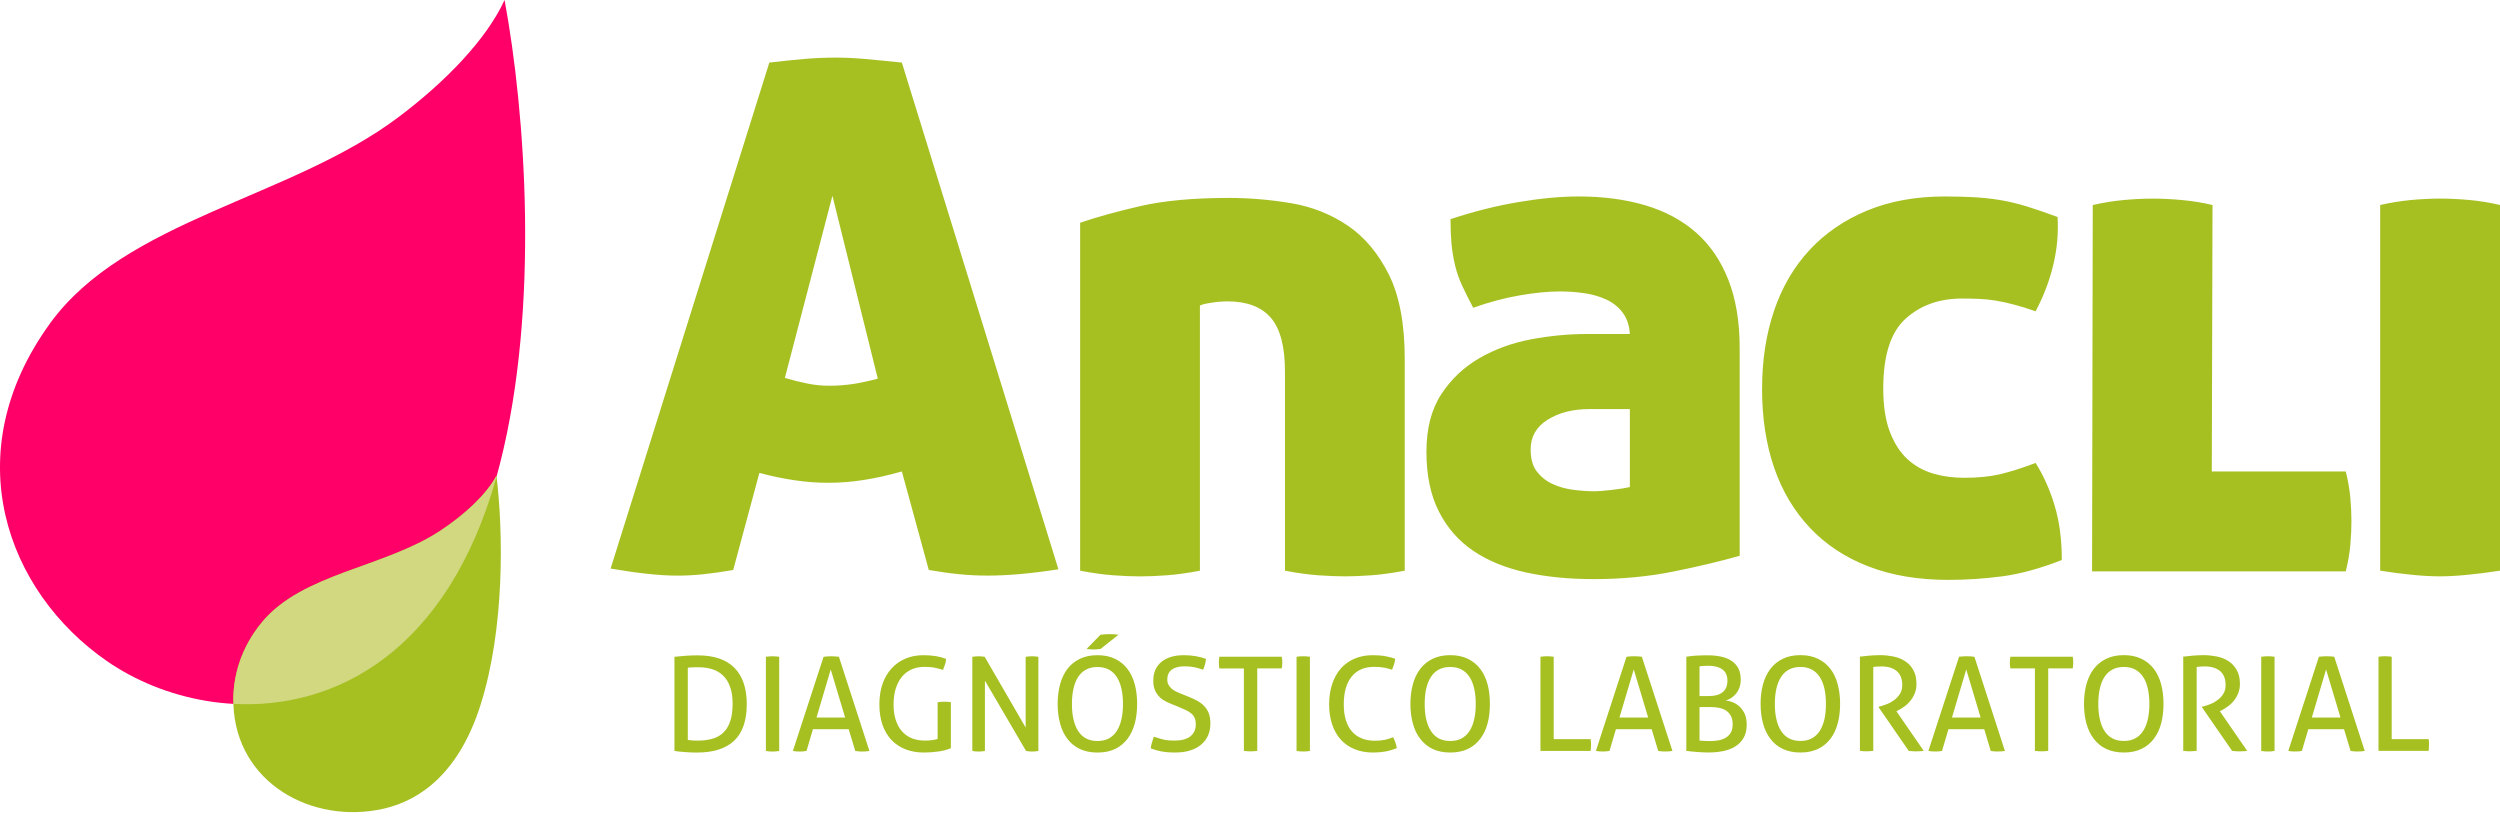
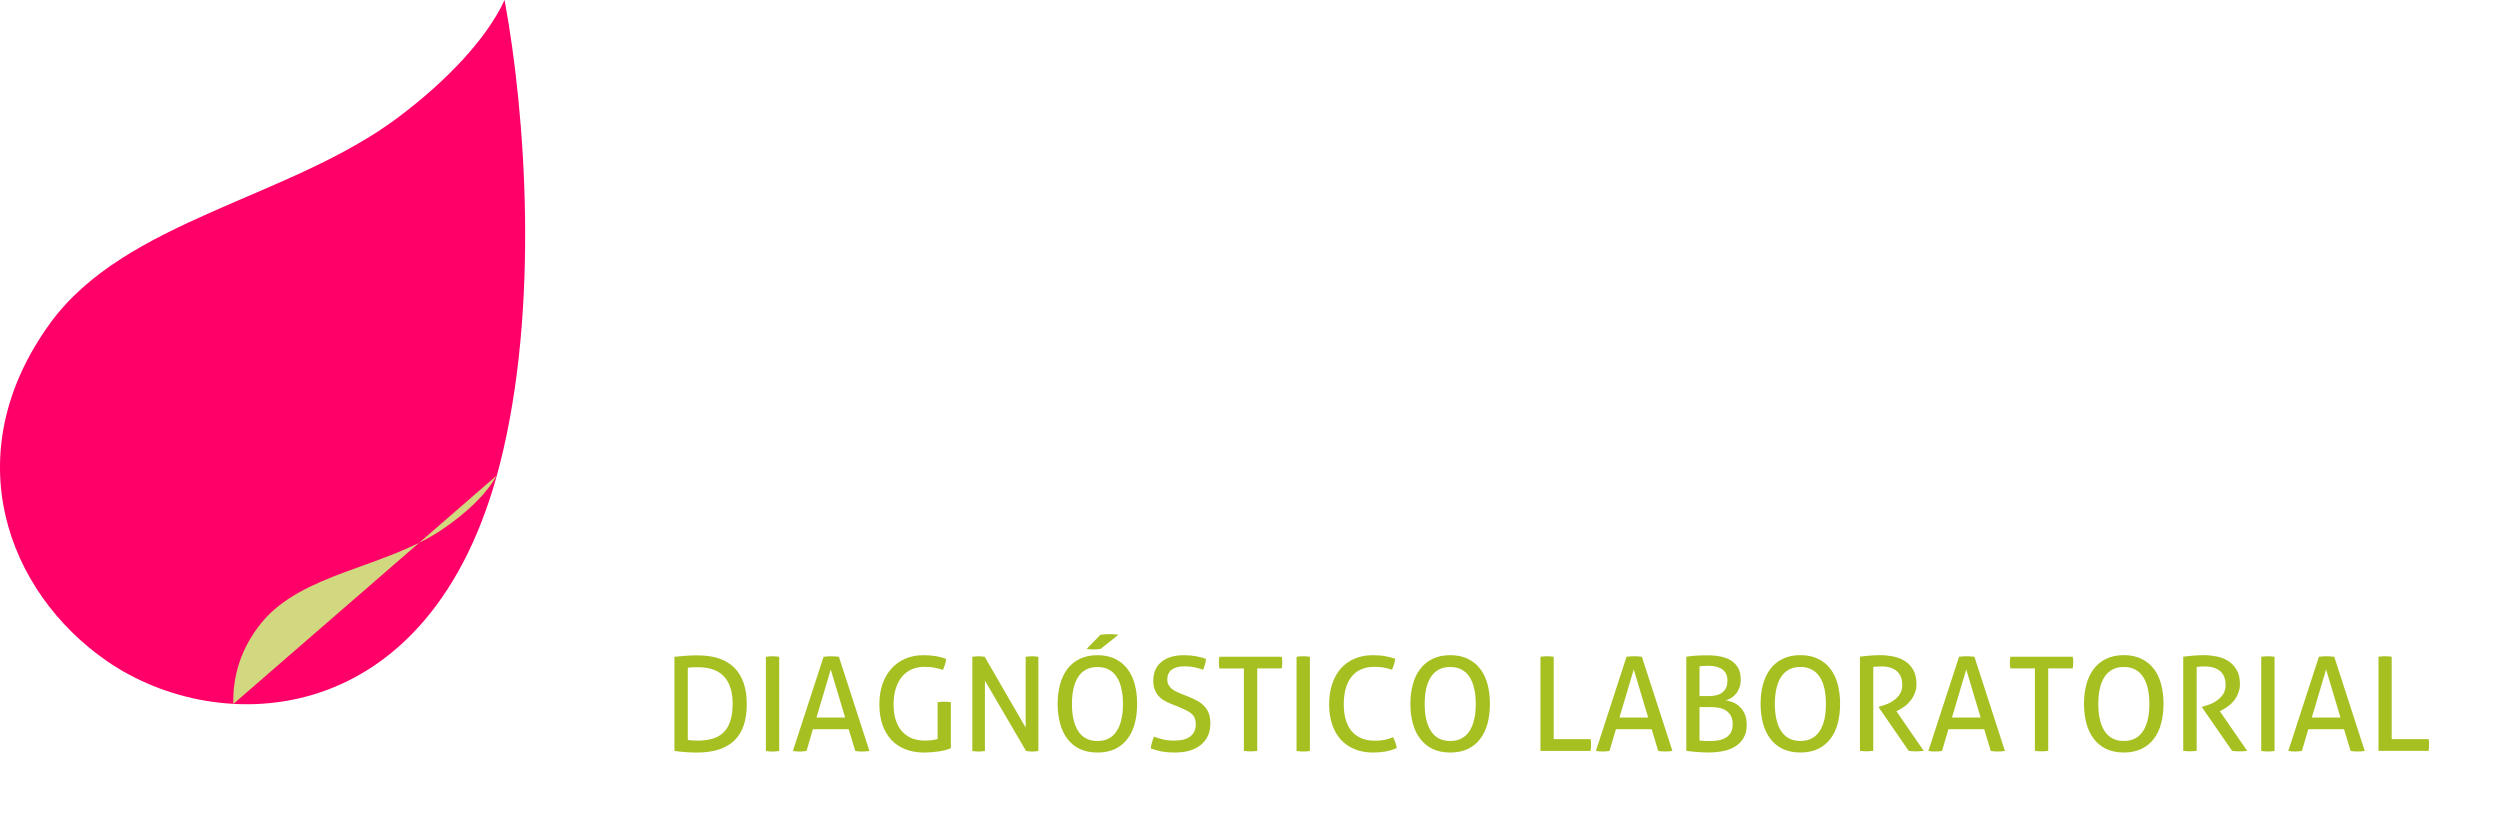
<svg xmlns="http://www.w3.org/2000/svg" width="150" height="49" viewBox="0 0 150 49" fill="none">
-   <path fill-rule="evenodd" clip-rule="evenodd" d="M150 34.241C149.259 34.354 148.594 34.438 148 34.493C147.403 34.552 146.864 34.58 146.385 34.58C145.902 34.58 145.364 34.552 144.77 34.493C144.175 34.438 143.52 34.352 142.811 34.241V12.3C143.435 12.157 144.051 12.059 144.662 12C145.272 11.945 145.859 11.915 146.426 11.915C146.965 11.915 147.546 11.945 148.169 12C148.792 12.059 149.401 12.157 150 12.3V34.241ZM132.709 28.287H140.746C140.885 28.853 140.977 29.377 141.02 29.863C141.062 30.344 141.086 30.81 141.086 31.263C141.086 31.715 141.064 32.192 141.02 32.69C140.977 33.182 140.887 33.716 140.746 34.283H125.524L125.565 12.302C126.189 12.158 126.803 12.06 127.412 12.002C128.023 11.946 128.61 11.917 129.178 11.917C129.716 11.917 130.298 11.946 130.92 12.002C131.543 12.06 132.153 12.158 132.751 12.302L132.708 28.287H132.709ZM105.725 23.312C105.725 21.61 105.967 20.052 106.446 18.634C106.929 17.218 107.638 16.005 108.573 14.999C109.509 13.992 110.654 13.205 112.016 12.639C113.38 12.072 114.939 11.788 116.695 11.788C117.289 11.788 117.857 11.804 118.395 11.83C118.933 11.86 119.465 11.915 119.991 12C120.512 12.087 121.051 12.215 121.606 12.384C122.161 12.554 122.773 12.768 123.455 13.021C123.511 13.988 123.426 14.941 123.197 15.892C122.971 16.843 122.617 17.77 122.137 18.677C121.657 18.507 121.224 18.374 120.839 18.275C120.457 18.172 120.094 18.095 119.755 18.038C119.416 17.981 119.079 17.948 118.756 17.934C118.43 17.92 118.081 17.913 117.716 17.913C116.356 17.913 115.229 18.316 114.335 19.123C113.441 19.929 112.995 21.327 112.995 23.312C112.995 24.36 113.129 25.234 113.399 25.928C113.667 26.62 114.025 27.167 114.462 27.563C114.9 27.959 115.412 28.245 115.993 28.415C116.574 28.585 117.19 28.667 117.843 28.667C118.664 28.667 119.38 28.599 119.989 28.457C120.599 28.313 121.314 28.09 122.136 27.775C122.616 28.543 123.001 29.4 123.281 30.348C123.568 31.299 123.709 32.383 123.709 33.601C122.404 34.111 121.215 34.438 120.136 34.58C119.059 34.719 117.982 34.793 116.906 34.793C115.091 34.793 113.49 34.523 112.099 33.983C110.713 33.446 109.544 32.675 108.592 31.666C107.642 30.66 106.928 29.454 106.444 28.052C105.964 26.651 105.723 25.068 105.723 23.312H105.725ZM95.623 29.478C95.874 29.478 96.247 29.45 96.727 29.393C97.209 29.337 97.565 29.278 97.791 29.224V24.545H95.367C94.375 24.545 93.54 24.757 92.858 25.182C92.178 25.609 91.839 26.202 91.839 26.969C91.839 27.535 91.966 27.981 92.222 28.308C92.477 28.63 92.796 28.882 93.181 29.051C93.559 29.223 93.971 29.335 94.411 29.39C94.852 29.447 95.254 29.475 95.625 29.475L95.623 29.478ZM85.587 27.096C85.587 25.709 85.884 24.56 86.477 23.653C87.073 22.744 87.838 22.023 88.774 21.483C89.71 20.945 90.745 20.57 91.88 20.356C93.012 20.146 94.118 20.04 95.195 20.04H97.789C97.763 19.528 97.619 19.101 97.362 18.762C97.112 18.42 96.781 18.161 96.386 17.975C95.987 17.791 95.551 17.664 95.068 17.593C94.586 17.522 94.089 17.487 93.58 17.487C92.898 17.487 92.104 17.564 91.198 17.72C90.294 17.875 89.357 18.123 88.392 18.465C88.136 17.982 87.915 17.543 87.732 17.147C87.549 16.751 87.406 16.348 87.308 15.935C87.206 15.526 87.138 15.1 87.092 14.659C87.053 14.219 87.03 13.717 87.03 13.151C88.392 12.696 89.745 12.355 91.089 12.127C92.441 11.9 93.651 11.788 94.728 11.788C96.199 11.788 97.534 11.966 98.725 12.32C99.916 12.675 100.927 13.219 101.767 13.956C102.603 14.694 103.248 15.636 103.699 16.784C104.152 17.934 104.381 19.299 104.381 20.886V33.345C103.304 33.655 101.999 33.969 100.469 34.28C98.939 34.592 97.319 34.747 95.623 34.747C94.148 34.747 92.795 34.615 91.56 34.347C90.328 34.075 89.27 33.644 88.393 33.048C87.514 32.453 86.827 31.665 86.33 30.687C85.834 29.709 85.585 28.511 85.585 27.093L85.587 27.096ZM73.739 11.876C74.985 11.876 76.231 11.982 77.481 12.194C78.73 12.406 79.853 12.853 80.861 13.533C81.866 14.214 82.689 15.189 83.329 16.466C83.965 17.742 84.284 19.429 84.284 21.525V34.241C83.546 34.382 82.881 34.474 82.284 34.517C81.69 34.56 81.164 34.581 80.714 34.581C80.231 34.581 79.693 34.56 79.096 34.517C78.501 34.474 77.833 34.382 77.098 34.241V22.291C77.098 20.79 76.811 19.712 76.246 19.061C75.679 18.409 74.814 18.083 73.652 18.083C73.34 18.083 73.009 18.111 72.653 18.168C72.298 18.224 72.079 18.279 71.995 18.338V34.242C71.257 34.383 70.592 34.475 69.995 34.518C69.402 34.562 68.876 34.583 68.423 34.583C67.941 34.583 67.405 34.562 66.808 34.518C66.215 34.475 65.546 34.383 64.808 34.242V13.364C65.802 13.023 67.007 12.692 68.423 12.364C69.843 12.038 71.612 11.876 73.739 11.876ZM49.944 11.749L47.092 22.676C47.575 22.817 48.028 22.931 48.453 23.015C48.88 23.101 49.318 23.144 49.776 23.144C50.255 23.144 50.732 23.107 51.198 23.038C51.664 22.966 52.154 22.858 52.667 22.718L49.946 11.749H49.944ZM43.99 34.199C43.337 34.313 42.743 34.398 42.205 34.454C41.667 34.511 41.142 34.538 40.633 34.538C40.121 34.538 39.534 34.504 38.867 34.432C38.202 34.362 37.459 34.256 36.636 34.114L46.16 3.755C46.898 3.668 47.583 3.598 48.223 3.54C48.859 3.484 49.505 3.456 50.158 3.456C50.696 3.456 51.283 3.484 51.919 3.54C52.558 3.598 53.29 3.668 54.112 3.755L63.505 34.157C61.89 34.411 60.475 34.536 59.254 34.536C58.689 34.536 58.122 34.509 57.554 34.453C56.986 34.397 56.38 34.312 55.727 34.198L54.112 28.287C53.315 28.514 52.558 28.684 51.834 28.797C51.11 28.912 50.395 28.967 49.688 28.967C49.035 28.967 48.37 28.92 47.69 28.817C47.01 28.719 46.301 28.573 45.563 28.373L43.992 34.198L43.99 34.199Z" fill="#A6C022" />
  <path fill-rule="evenodd" clip-rule="evenodd" d="M142.71 39.404C142.765 39.394 142.83 39.387 142.892 39.382C142.961 39.375 143.029 39.373 143.102 39.373C143.17 39.373 143.238 39.375 143.307 39.382C143.375 39.389 143.44 39.394 143.502 39.404V44.347H145.718C145.731 44.406 145.738 44.464 145.738 44.528C145.74 44.593 145.74 44.65 145.74 44.701C145.74 44.827 145.733 44.945 145.718 45.054H142.71V39.404ZM138.71 43.053H140.429L139.565 40.167L138.71 43.053ZM140.641 43.752H138.498L138.113 45.056C138.044 45.067 137.976 45.075 137.908 45.082C137.842 45.086 137.771 45.09 137.705 45.09C137.631 45.09 137.559 45.088 137.486 45.082C137.415 45.075 137.35 45.067 137.297 45.056L139.134 39.406C139.199 39.396 139.274 39.389 139.353 39.383C139.432 39.376 139.513 39.375 139.598 39.375C139.673 39.375 139.749 39.376 139.824 39.383C139.905 39.39 139.98 39.396 140.055 39.406L141.885 45.056C141.824 45.067 141.751 45.075 141.673 45.082C141.595 45.086 141.52 45.09 141.445 45.09C141.376 45.09 141.305 45.088 141.235 45.082C141.167 45.075 141.099 45.067 141.036 45.056L140.641 43.752ZM135.675 39.406C135.74 39.396 135.802 39.389 135.871 39.383C135.94 39.376 136.008 39.375 136.076 39.375C136.145 39.375 136.213 39.376 136.281 39.383C136.347 39.39 136.415 39.396 136.474 39.406V45.056C136.415 45.067 136.35 45.075 136.284 45.082C136.219 45.086 136.147 45.09 136.075 45.09C136.007 45.09 135.934 45.088 135.866 45.082C135.797 45.075 135.732 45.067 135.673 45.056V39.406H135.675ZM130.995 39.399C131.112 39.389 131.22 39.375 131.312 39.365C131.41 39.354 131.497 39.346 131.589 39.337C131.68 39.329 131.778 39.325 131.877 39.318C131.979 39.312 132.089 39.309 132.21 39.309C132.474 39.309 132.741 39.337 133.002 39.387C133.263 39.44 133.499 39.532 133.701 39.664C133.906 39.793 134.072 39.972 134.2 40.194C134.331 40.417 134.396 40.696 134.396 41.039C134.396 41.245 134.359 41.429 134.291 41.597C134.223 41.765 134.138 41.915 134.033 42.044C133.926 42.175 133.807 42.29 133.67 42.386C133.541 42.482 133.412 42.562 133.285 42.626L133.191 42.673L134.832 45.054C134.691 45.07 134.532 45.081 134.352 45.081C134.212 45.081 134.072 45.071 133.928 45.054L132.121 42.439V42.407L132.182 42.39C132.326 42.354 132.472 42.305 132.633 42.241C132.79 42.18 132.933 42.096 133.066 41.993C133.203 41.892 133.315 41.77 133.403 41.625C133.49 41.481 133.536 41.307 133.536 41.103C133.536 40.725 133.422 40.446 133.203 40.261C132.977 40.078 132.677 39.986 132.302 39.986C132.21 39.986 132.129 39.987 132.054 39.993C131.976 40 131.891 40.005 131.8 40.016V45.053C131.741 45.057 131.676 45.064 131.603 45.068C131.532 45.075 131.467 45.078 131.408 45.078C131.343 45.078 131.274 45.075 131.203 45.072C131.128 45.07 131.059 45.063 130.994 45.051V39.396L130.995 39.399ZM127.429 44.457C127.694 44.457 127.918 44.407 128.111 44.305C128.301 44.203 128.46 44.056 128.584 43.862C128.711 43.668 128.806 43.436 128.868 43.16C128.931 42.888 128.963 42.58 128.963 42.234C128.963 41.895 128.931 41.587 128.868 41.312C128.807 41.035 128.712 40.803 128.584 40.611C128.46 40.419 128.299 40.273 128.111 40.171C127.918 40.068 127.694 40.018 127.429 40.018C127.168 40.018 126.939 40.068 126.75 40.171C126.557 40.273 126.397 40.418 126.273 40.611C126.146 40.803 126.051 41.035 125.992 41.312C125.927 41.587 125.898 41.894 125.898 42.234C125.898 42.58 125.927 42.888 125.992 43.16C126.051 43.436 126.146 43.668 126.273 43.862C126.397 44.056 126.557 44.205 126.75 44.305C126.938 44.407 127.167 44.457 127.429 44.457ZM127.429 45.151C127.022 45.151 126.669 45.077 126.369 44.934C126.069 44.791 125.821 44.587 125.624 44.325C125.429 44.069 125.281 43.761 125.183 43.403C125.089 43.047 125.04 42.655 125.04 42.231C125.04 41.807 125.089 41.417 125.183 41.06C125.281 40.704 125.427 40.396 125.624 40.136C125.819 39.877 126.068 39.675 126.369 39.53C126.669 39.383 127.022 39.308 127.429 39.308C127.836 39.308 128.192 39.383 128.489 39.53C128.789 39.675 129.037 39.877 129.234 40.136C129.429 40.396 129.577 40.704 129.67 41.06C129.762 41.417 129.811 41.807 129.811 42.231C129.811 42.655 129.762 43.047 129.67 43.403C129.575 43.76 129.429 44.068 129.234 44.325C129.037 44.586 128.789 44.791 128.489 44.934C128.192 45.077 127.836 45.151 127.429 45.151ZM122.094 40.104H120.623C120.613 40.051 120.603 39.993 120.599 39.931C120.596 39.867 120.592 39.809 120.592 39.75C120.592 39.693 120.595 39.633 120.599 39.574C120.602 39.513 120.611 39.456 120.623 39.404H124.365C124.374 39.454 124.381 39.511 124.387 39.569C124.394 39.627 124.394 39.683 124.394 39.742C124.394 39.8 124.394 39.862 124.387 39.926C124.38 39.993 124.374 40.051 124.365 40.103H122.893V45.053C122.773 45.068 122.642 45.079 122.501 45.079C122.355 45.079 122.217 45.07 122.094 45.053V40.103V40.104ZM117.118 43.053H118.837L117.975 40.167L117.118 43.053ZM119.052 43.752H116.906L116.521 45.056C116.452 45.067 116.384 45.075 116.316 45.082C116.247 45.086 116.179 45.09 116.113 45.09C116.038 45.09 115.966 45.088 115.894 45.082C115.826 45.075 115.761 45.067 115.702 45.056L117.543 39.406C117.611 39.396 117.684 39.389 117.762 39.383C117.844 39.376 117.922 39.375 118.008 39.375C118.079 39.375 118.157 39.376 118.236 39.383C118.314 39.39 118.39 39.396 118.465 39.406L120.295 45.056C120.234 45.067 120.161 45.075 120.083 45.082C120.005 45.086 119.929 45.09 119.854 45.09C119.786 45.09 119.717 45.088 119.645 45.082C119.577 45.075 119.508 45.067 119.445 45.056L119.054 43.752H119.052ZM111.593 39.399C111.707 39.389 111.812 39.375 111.906 39.365C111.998 39.354 112.091 39.346 112.186 39.337C112.277 39.329 112.371 39.325 112.47 39.318C112.572 39.312 112.682 39.309 112.801 39.309C113.069 39.309 113.332 39.337 113.597 39.387C113.858 39.44 114.094 39.532 114.296 39.664C114.503 39.793 114.669 39.972 114.795 40.194C114.922 40.417 114.988 40.696 114.988 41.039C114.988 41.245 114.956 41.429 114.886 41.597C114.818 41.765 114.733 41.915 114.625 42.044C114.521 42.175 114.404 42.29 114.27 42.386C114.136 42.482 114.006 42.562 113.882 42.626L113.784 42.673L115.426 45.054C115.289 45.07 115.129 45.081 114.95 45.081C114.809 45.081 114.67 45.071 114.525 45.054L112.721 42.439V42.407L112.78 42.39C112.921 42.354 113.07 42.305 113.228 42.241C113.384 42.18 113.53 42.096 113.666 41.993C113.8 41.892 113.91 41.77 113.999 41.625C114.09 41.481 114.136 41.307 114.136 41.103C114.136 40.725 114.021 40.446 113.8 40.261C113.578 40.078 113.278 39.986 112.899 39.986C112.811 39.986 112.73 39.987 112.65 39.993C112.576 40 112.491 40.005 112.396 40.016V45.053C112.338 45.057 112.277 45.064 112.204 45.068C112.136 45.075 112.067 45.078 112.002 45.078C111.943 45.078 111.871 45.075 111.798 45.072C111.727 45.07 111.659 45.063 111.596 45.051V39.396L111.593 39.399ZM108.024 44.457C108.285 44.457 108.511 44.407 108.703 44.305C108.896 44.203 109.052 44.056 109.18 43.862C109.307 43.668 109.399 43.436 109.465 43.16C109.526 42.888 109.555 42.58 109.555 42.234C109.555 41.895 109.526 41.587 109.465 41.312C109.399 41.035 109.309 40.803 109.18 40.611C109.053 40.419 108.896 40.273 108.703 40.171C108.511 40.068 108.286 40.018 108.024 40.018C107.763 40.018 107.539 40.068 107.346 40.171C107.154 40.273 106.993 40.418 106.869 40.611C106.742 40.803 106.647 41.035 106.585 41.312C106.523 41.587 106.49 41.894 106.49 42.234C106.49 42.58 106.522 42.888 106.585 43.16C106.646 43.436 106.741 43.668 106.869 43.862C106.993 44.056 107.154 44.205 107.346 44.305C107.539 44.407 107.763 44.457 108.024 44.457ZM108.024 45.151C107.617 45.151 107.261 45.077 106.964 44.934C106.664 44.791 106.416 44.587 106.221 44.325C106.024 44.069 105.877 43.761 105.78 43.403C105.682 43.047 105.636 42.655 105.636 42.231C105.636 41.807 105.682 41.417 105.78 41.06C105.877 40.704 106.024 40.396 106.221 40.136C106.416 39.877 106.664 39.675 106.964 39.53C107.261 39.383 107.617 39.308 108.024 39.308C108.431 39.308 108.784 39.383 109.085 39.53C109.382 39.675 109.631 39.877 109.829 40.136C110.024 40.396 110.172 40.704 110.263 41.06C110.36 41.417 110.406 41.807 110.406 42.231C110.406 42.655 110.36 43.047 110.263 43.403C110.17 43.76 110.024 44.068 109.829 44.325C109.631 44.586 109.382 44.791 109.085 44.934C108.786 45.077 108.433 45.151 108.024 45.151ZM102.545 41.763C102.904 41.763 103.176 41.684 103.361 41.53C103.554 41.376 103.645 41.143 103.645 40.835C103.645 40.537 103.543 40.313 103.345 40.167C103.14 40.019 102.869 39.947 102.523 39.947C102.419 39.947 102.318 39.95 102.22 39.955C102.123 39.962 102.041 39.969 101.972 39.979V41.764H102.547L102.545 41.763ZM101.971 44.434C102.043 44.445 102.137 44.453 102.251 44.456C102.363 44.46 102.477 44.464 102.585 44.464C102.774 44.464 102.95 44.449 103.116 44.42C103.282 44.389 103.426 44.333 103.554 44.258C103.678 44.181 103.776 44.081 103.851 43.951C103.922 43.824 103.961 43.661 103.961 43.459C103.961 43.266 103.926 43.102 103.861 42.969C103.792 42.837 103.698 42.728 103.58 42.645C103.46 42.566 103.322 42.507 103.159 42.473C102.996 42.438 102.82 42.424 102.633 42.424H101.971V44.434ZM101.177 39.404C101.307 39.379 101.491 39.357 101.725 39.34C101.964 39.325 102.201 39.318 102.444 39.318C102.744 39.318 103.014 39.344 103.26 39.397C103.504 39.447 103.716 39.532 103.893 39.651C104.069 39.77 104.207 39.92 104.304 40.106C104.399 40.29 104.444 40.519 104.444 40.785C104.444 40.948 104.421 41.1 104.373 41.238C104.324 41.376 104.258 41.5 104.173 41.606C104.088 41.714 103.99 41.802 103.883 41.874C103.771 41.947 103.657 41.997 103.544 42.028C103.692 42.043 103.841 42.083 103.989 42.145C104.138 42.209 104.276 42.298 104.393 42.414C104.513 42.53 104.612 42.675 104.691 42.849C104.764 43.023 104.802 43.237 104.802 43.488C104.802 43.793 104.744 44.049 104.622 44.262C104.502 44.474 104.338 44.647 104.13 44.778C103.925 44.911 103.679 45.005 103.402 45.063C103.121 45.12 102.817 45.149 102.501 45.149C102.301 45.149 102.084 45.139 101.848 45.12C101.61 45.103 101.388 45.081 101.179 45.053V39.403L101.177 39.404ZM97.167 43.053H98.89L98.025 40.167L97.167 43.053ZM99.102 43.752H96.955L96.57 45.056C96.505 45.067 96.436 45.075 96.368 45.082C96.3 45.086 96.231 45.09 96.163 45.09C96.088 45.09 96.017 45.088 95.947 45.082C95.876 45.075 95.813 45.067 95.754 45.056L97.591 39.406C97.66 39.396 97.735 39.389 97.813 39.383C97.891 39.376 97.974 39.375 98.057 39.375C98.128 39.375 98.206 39.376 98.283 39.383C98.361 39.39 98.439 39.396 98.512 39.406L100.346 45.056C100.28 45.067 100.212 45.075 100.13 45.082C100.052 45.086 99.979 45.09 99.904 45.09C99.835 45.09 99.767 45.088 99.695 45.082C99.624 45.075 99.554 45.067 99.492 45.056L99.1 43.752H99.102ZM92.43 39.406C92.488 39.396 92.547 39.389 92.615 39.383C92.676 39.376 92.749 39.375 92.82 39.375C92.892 39.375 92.957 39.376 93.026 39.383C93.092 39.39 93.16 39.396 93.222 39.406V44.349H95.436C95.446 44.407 95.456 44.466 95.459 44.53C95.459 44.594 95.462 44.651 95.462 44.703C95.462 44.828 95.452 44.947 95.435 45.056H92.427V39.406H92.43ZM87.012 44.459C87.273 44.459 87.502 44.408 87.694 44.307C87.883 44.205 88.043 44.057 88.17 43.863C88.294 43.669 88.389 43.438 88.45 43.162C88.516 42.89 88.545 42.581 88.545 42.236C88.545 41.897 88.516 41.588 88.45 41.313C88.389 41.036 88.294 40.804 88.17 40.612C88.043 40.421 87.883 40.275 87.694 40.173C87.502 40.069 87.273 40.019 87.012 40.019C86.751 40.019 86.525 40.069 86.33 40.173C86.141 40.275 85.982 40.419 85.858 40.612C85.733 40.804 85.638 41.036 85.573 41.313C85.512 41.588 85.481 41.895 85.481 42.236C85.481 42.581 85.51 42.89 85.573 43.162C85.638 43.438 85.733 43.669 85.858 43.863C85.982 44.057 86.141 44.206 86.33 44.307C86.525 44.408 86.751 44.459 87.012 44.459ZM87.012 45.152C86.605 45.152 86.252 45.078 85.952 44.936C85.655 44.792 85.408 44.588 85.212 44.326C85.012 44.071 84.866 43.763 84.771 43.404C84.673 43.049 84.624 42.657 84.624 42.233C84.624 41.809 84.673 41.418 84.771 41.061C84.866 40.705 85.012 40.397 85.212 40.138C85.408 39.878 85.655 39.676 85.952 39.531C86.252 39.385 86.605 39.309 87.012 39.309C87.424 39.309 87.775 39.385 88.076 39.531C88.374 39.676 88.622 39.878 88.817 40.138C89.012 40.397 89.16 40.705 89.255 41.061C89.35 41.418 89.394 41.809 89.394 42.233C89.394 42.657 89.349 43.049 89.255 43.404C89.16 43.761 89.014 44.069 88.817 44.326C88.622 44.587 88.374 44.792 88.076 44.936C87.777 45.078 87.424 45.152 87.012 45.152ZM83.587 44.23C83.701 44.457 83.775 44.673 83.809 44.884C83.587 44.979 83.361 45.047 83.129 45.09C82.901 45.131 82.652 45.152 82.385 45.152C81.973 45.152 81.605 45.085 81.279 44.951C80.948 44.817 80.675 44.626 80.446 44.376C80.224 44.128 80.051 43.825 79.93 43.468C79.81 43.11 79.747 42.71 79.747 42.265C79.747 41.813 79.808 41.408 79.93 41.043C80.05 40.679 80.223 40.369 80.446 40.111C80.675 39.855 80.948 39.658 81.274 39.52C81.598 39.38 81.963 39.311 82.368 39.311C82.665 39.311 82.922 39.333 83.138 39.375C83.35 39.414 83.542 39.464 83.712 39.524C83.7 39.644 83.676 39.756 83.644 39.859C83.608 39.962 83.569 40.069 83.524 40.185C83.446 40.16 83.368 40.135 83.295 40.114C83.221 40.094 83.142 40.075 83.061 40.06C82.976 40.043 82.881 40.032 82.781 40.023C82.679 40.015 82.562 40.012 82.432 40.012C81.862 40.012 81.417 40.208 81.101 40.593C80.785 40.982 80.626 41.541 80.626 42.266C80.626 42.64 80.672 42.961 80.76 43.234C80.848 43.509 80.972 43.732 81.135 43.91C81.298 44.088 81.493 44.22 81.722 44.311C81.951 44.4 82.205 44.443 82.488 44.443C82.707 44.443 82.906 44.427 83.085 44.39C83.26 44.353 83.431 44.301 83.588 44.23H83.587ZM77.792 39.406C77.857 39.396 77.921 39.389 77.99 39.383C78.058 39.376 78.124 39.375 78.196 39.375C78.264 39.375 78.33 39.376 78.398 39.383C78.467 39.39 78.532 39.396 78.595 39.406V45.056C78.534 45.067 78.468 45.075 78.403 45.082C78.341 45.086 78.269 45.09 78.198 45.09C78.125 45.09 78.057 45.088 77.988 45.082C77.917 45.075 77.852 45.067 77.793 45.056V39.406H77.792ZM74.633 40.106H73.164C73.151 40.053 73.144 39.994 73.142 39.933C73.135 39.869 73.132 39.81 73.132 39.751C73.132 39.694 73.135 39.634 73.142 39.576C73.144 39.514 73.151 39.457 73.164 39.406H76.903C76.916 39.456 76.923 39.513 76.93 39.57C76.933 39.629 76.937 39.684 76.937 39.743C76.937 39.802 76.934 39.863 76.93 39.927C76.923 39.994 76.917 40.053 76.903 40.104H75.435V45.054C75.317 45.07 75.184 45.081 75.04 45.081C74.896 45.081 74.76 45.071 74.633 45.054V40.104V40.106ZM69.235 44.199C69.408 44.263 69.588 44.319 69.778 44.365C69.966 44.413 70.195 44.435 70.469 44.435C70.899 44.435 71.22 44.349 71.432 44.173C71.644 43.997 71.748 43.76 71.748 43.46C71.748 43.315 71.726 43.19 71.683 43.085C71.637 42.98 71.571 42.888 71.481 42.812C71.393 42.736 71.281 42.666 71.147 42.604C71.013 42.539 70.857 42.473 70.681 42.399L70.235 42.219C70.082 42.156 69.941 42.089 69.817 42.011C69.69 41.936 69.582 41.842 69.49 41.733C69.4 41.62 69.324 41.495 69.275 41.35C69.22 41.208 69.197 41.036 69.197 40.835C69.197 40.358 69.358 39.987 69.683 39.715C70.006 39.446 70.462 39.311 71.051 39.311C71.302 39.311 71.54 39.333 71.765 39.375C71.991 39.414 72.189 39.47 72.362 39.534C72.337 39.753 72.281 39.97 72.189 40.184C72.05 40.131 71.882 40.085 71.7 40.041C71.514 40.001 71.301 39.98 71.066 39.98C70.737 39.98 70.482 40.047 70.303 40.181C70.128 40.313 70.036 40.514 70.036 40.781C70.036 40.889 70.058 40.99 70.104 41.074C70.147 41.161 70.206 41.237 70.28 41.304C70.351 41.368 70.44 41.426 70.538 41.48C70.639 41.531 70.743 41.577 70.854 41.62L71.295 41.795C71.504 41.88 71.69 41.966 71.853 42.057C72.016 42.148 72.153 42.256 72.267 42.38C72.384 42.503 72.472 42.65 72.532 42.814C72.591 42.984 72.623 43.178 72.623 43.404C72.623 43.945 72.437 44.371 72.065 44.68C71.692 44.994 71.171 45.151 70.499 45.151C70.335 45.151 70.189 45.144 70.058 45.134C69.931 45.124 69.807 45.106 69.695 45.088C69.581 45.064 69.474 45.038 69.369 45.01C69.261 44.977 69.157 44.944 69.045 44.905C69.055 44.791 69.079 44.672 69.117 44.552C69.15 44.432 69.192 44.314 69.234 44.197L69.235 44.199ZM66.038 38.935C65.966 38.947 65.895 38.954 65.822 38.959C65.747 38.962 65.676 38.968 65.603 38.968C65.528 38.968 65.462 38.963 65.398 38.959C65.337 38.952 65.267 38.947 65.196 38.935L66.028 38.086C66.114 38.076 66.201 38.067 66.295 38.058C66.39 38.05 66.485 38.047 66.579 38.047C66.677 38.047 66.772 38.05 66.86 38.058C66.948 38.067 67.03 38.076 67.105 38.086L66.038 38.935ZM65.846 44.46C66.111 44.46 66.335 44.41 66.528 44.308C66.72 44.206 66.876 44.058 67.001 43.864C67.128 43.671 67.222 43.439 67.284 43.163C67.349 42.891 67.379 42.583 67.379 42.237C67.379 41.898 67.349 41.59 67.284 41.315C67.222 41.037 67.128 40.806 67.001 40.613C66.876 40.422 66.72 40.276 66.528 40.174C66.335 40.071 66.111 40.021 65.846 40.021C65.585 40.021 65.36 40.071 65.168 40.174C64.975 40.276 64.819 40.421 64.691 40.613C64.567 40.806 64.472 41.037 64.411 41.315C64.345 41.59 64.316 41.897 64.316 42.237C64.316 42.583 64.345 42.891 64.411 43.163C64.472 43.439 64.567 43.671 64.691 43.864C64.818 44.058 64.975 44.208 65.168 44.308C65.36 44.41 65.585 44.46 65.846 44.46ZM65.846 45.153C65.441 45.153 65.086 45.079 64.786 44.937C64.489 44.793 64.238 44.59 64.041 44.328C63.846 44.072 63.698 43.764 63.605 43.406C63.507 43.05 63.458 42.658 63.458 42.234C63.458 41.81 63.507 41.419 63.605 41.062C63.699 40.707 63.846 40.399 64.041 40.139C64.236 39.88 64.489 39.678 64.786 39.532C65.086 39.386 65.441 39.311 65.846 39.311C66.257 39.311 66.61 39.386 66.91 39.532C67.207 39.678 67.455 39.88 67.651 40.139C67.846 40.399 67.994 40.707 68.087 41.062C68.182 41.419 68.228 41.81 68.228 42.234C68.228 42.658 68.182 43.05 68.087 43.406C67.992 43.763 67.846 44.071 67.651 44.328C67.454 44.588 67.206 44.793 66.91 44.937C66.61 45.079 66.257 45.153 65.846 45.153ZM58.341 39.407C58.399 39.397 58.462 39.39 58.526 39.385C58.592 39.378 58.653 39.376 58.709 39.376C58.767 39.376 58.83 39.378 58.896 39.385C58.961 39.392 59.023 39.397 59.081 39.407L61.539 43.653V39.407C61.604 39.397 61.669 39.39 61.734 39.385C61.803 39.378 61.871 39.376 61.939 39.376C61.998 39.376 62.056 39.378 62.122 39.385C62.183 39.392 62.246 39.397 62.302 39.407V45.057C62.246 45.068 62.185 45.077 62.115 45.084C62.053 45.088 61.988 45.092 61.932 45.092C61.874 45.092 61.811 45.089 61.745 45.084C61.68 45.077 61.618 45.068 61.563 45.057L59.095 40.838V45.057C59.034 45.068 58.975 45.077 58.91 45.084C58.844 45.088 58.78 45.092 58.717 45.092C58.649 45.092 58.581 45.089 58.515 45.084C58.45 45.077 58.391 45.068 58.339 45.057V39.407H58.341ZM56.26 42.132C56.321 42.123 56.387 42.114 56.455 42.11C56.523 42.107 56.592 42.102 56.657 42.102C56.726 42.102 56.798 42.106 56.862 42.11C56.931 42.114 56.993 42.123 57.052 42.132V44.891C56.94 44.938 56.823 44.98 56.689 45.014C56.56 45.049 56.423 45.074 56.282 45.092C56.143 45.11 55.998 45.127 55.858 45.136C55.717 45.146 55.583 45.153 55.456 45.153C55.035 45.153 54.66 45.088 54.324 44.957C53.988 44.824 53.707 44.633 53.476 44.388C53.247 44.136 53.069 43.835 52.944 43.478C52.825 43.121 52.762 42.717 52.762 42.266C52.762 41.814 52.823 41.41 52.947 41.044C53.074 40.68 53.254 40.371 53.489 40.113C53.72 39.856 53.998 39.659 54.32 39.521C54.643 39.382 54.999 39.312 55.394 39.312C55.691 39.312 55.952 39.332 56.17 39.371C56.392 39.411 56.59 39.463 56.767 39.534C56.758 39.652 56.735 39.765 56.702 39.867C56.666 39.968 56.628 40.078 56.578 40.195C56.431 40.146 56.275 40.104 56.105 40.068C55.932 40.03 55.72 40.012 55.462 40.012C55.184 40.012 54.933 40.062 54.705 40.16C54.476 40.262 54.283 40.404 54.124 40.597C53.964 40.788 53.84 41.023 53.748 41.305C53.66 41.584 53.614 41.905 53.614 42.266C53.614 42.64 53.66 42.961 53.755 43.228C53.846 43.499 53.972 43.726 54.143 43.905C54.313 44.085 54.508 44.219 54.735 44.307C54.961 44.392 55.215 44.435 55.493 44.435C55.659 44.435 55.805 44.425 55.933 44.407C56.058 44.389 56.165 44.368 56.257 44.34V42.131L56.26 42.132ZM48.989 43.054H50.709L49.844 40.169L48.989 43.054ZM50.921 43.753H48.774L48.392 45.057C48.324 45.068 48.255 45.077 48.183 45.084C48.117 45.088 48.049 45.092 47.981 45.092C47.91 45.092 47.837 45.089 47.766 45.084C47.695 45.077 47.632 45.068 47.573 45.057L49.414 39.407C49.483 39.397 49.554 39.39 49.632 39.385C49.71 39.378 49.792 39.376 49.877 39.376C49.949 39.376 50.024 39.378 50.106 39.385C50.181 39.392 50.26 39.397 50.335 39.407L52.165 45.057C52.103 45.068 52.031 45.077 51.953 45.084C51.875 45.088 51.797 45.092 51.724 45.092C51.656 45.092 51.587 45.089 51.515 45.084C51.442 45.077 51.378 45.068 51.316 45.057L50.921 43.753ZM45.954 39.407C46.016 39.397 46.081 39.39 46.149 39.385C46.218 39.378 46.286 39.376 46.354 39.376C46.423 39.376 46.491 39.378 46.557 39.385C46.625 39.392 46.691 39.397 46.752 39.407V45.057C46.691 45.068 46.625 45.077 46.564 45.084C46.498 45.088 46.427 45.092 46.354 45.092C46.286 45.092 46.218 45.089 46.142 45.084C46.074 45.077 46.008 45.068 45.954 45.057V39.407ZM41.268 44.396C41.343 44.408 41.434 44.417 41.538 44.427C41.646 44.432 41.76 44.436 41.882 44.436C42.191 44.436 42.473 44.4 42.727 44.329C42.98 44.261 43.2 44.142 43.382 43.975C43.568 43.803 43.709 43.579 43.806 43.293C43.908 43.007 43.957 42.651 43.957 42.22C43.957 41.827 43.908 41.492 43.806 41.215C43.709 40.936 43.568 40.711 43.385 40.534C43.205 40.358 42.987 40.233 42.736 40.153C42.485 40.074 42.208 40.035 41.905 40.035C41.806 40.035 41.696 40.036 41.582 40.039C41.46 40.041 41.36 40.05 41.268 40.067V44.395V44.396ZM40.466 39.407C40.644 39.387 40.861 39.367 41.112 39.348C41.363 39.33 41.608 39.321 41.849 39.321C42.841 39.321 43.579 39.572 44.071 40.074C44.562 40.578 44.806 41.302 44.806 42.244C44.806 43.23 44.555 43.961 44.056 44.436C43.557 44.915 42.809 45.153 41.82 45.153C41.576 45.153 41.331 45.144 41.089 45.124C40.848 45.107 40.639 45.085 40.467 45.057V39.407H40.466Z" fill="#A6C022" />
  <path fill-rule="evenodd" clip-rule="evenodd" d="M3.002 19.404C-2.687 27.246 0.42 35.513 6.407 39.66C13.132 44.316 25.892 43.989 29.996 27.831C32.394 18.41 31.517 6.717 30.274 0C29.206 2.328 26.779 4.875 23.888 7.044C17.38 11.924 7.524 13.176 3.002 19.401V19.404Z" fill="#FF0068" />
-   <path fill-rule="evenodd" clip-rule="evenodd" d="M15.706 37.346C14.435 38.892 13.946 40.637 14.004 42.252C14.166 46.985 18.738 49.489 23.018 48.522C25.328 47.997 27.571 46.255 28.824 42.322C30.29 37.725 30.2 31.907 29.787 28.543C29.185 29.664 27.91 30.856 26.415 31.845C23.046 34.068 18.128 34.397 15.705 37.347L15.706 37.346Z" fill="#A6C022" />
-   <path fill-rule="evenodd" clip-rule="evenodd" d="M14.005 42.232C20.096 42.566 26.848 39.121 29.796 28.594L29.788 28.543C29.186 29.664 27.912 30.856 26.416 31.844C23.047 34.068 18.129 34.395 15.706 37.346C14.438 38.886 13.949 40.622 14.003 42.232H14.005Z" fill="#D1D87F" />
+   <path fill-rule="evenodd" clip-rule="evenodd" d="M14.005 42.232L29.788 28.543C29.186 29.664 27.912 30.856 26.416 31.844C23.047 34.068 18.129 34.395 15.706 37.346C14.438 38.886 13.949 40.622 14.003 42.232H14.005Z" fill="#D1D87F" />
</svg>